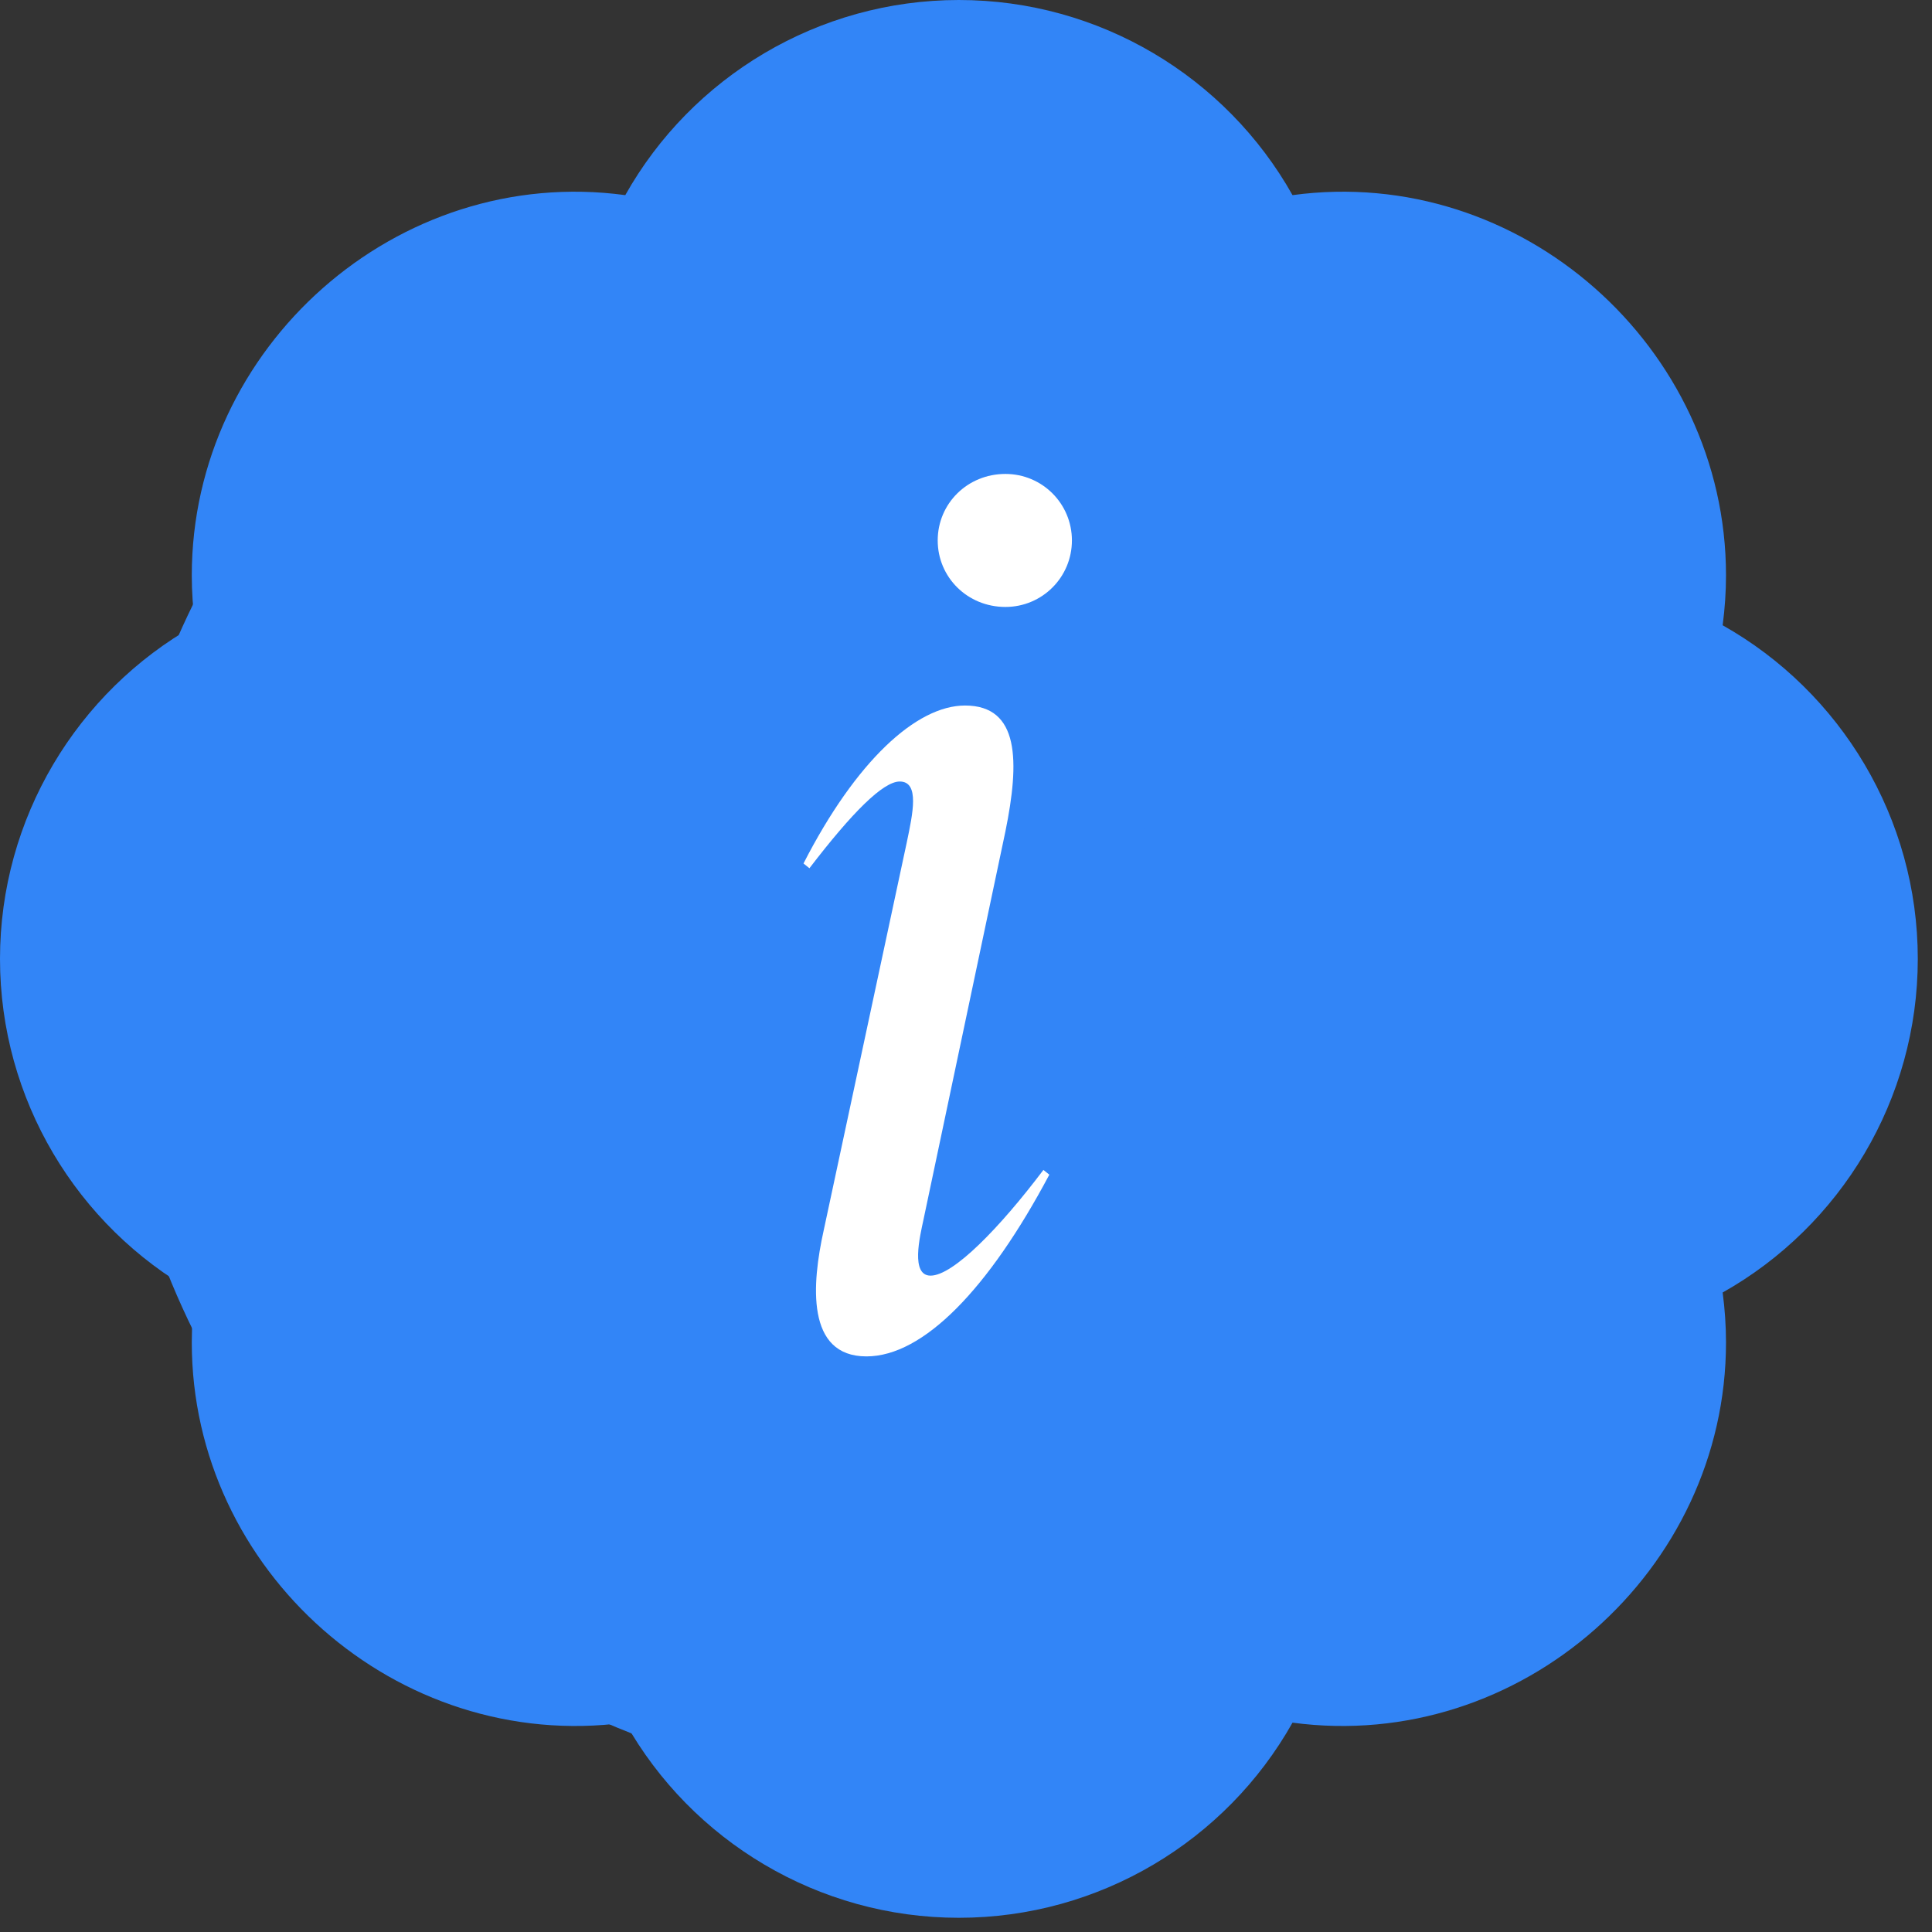
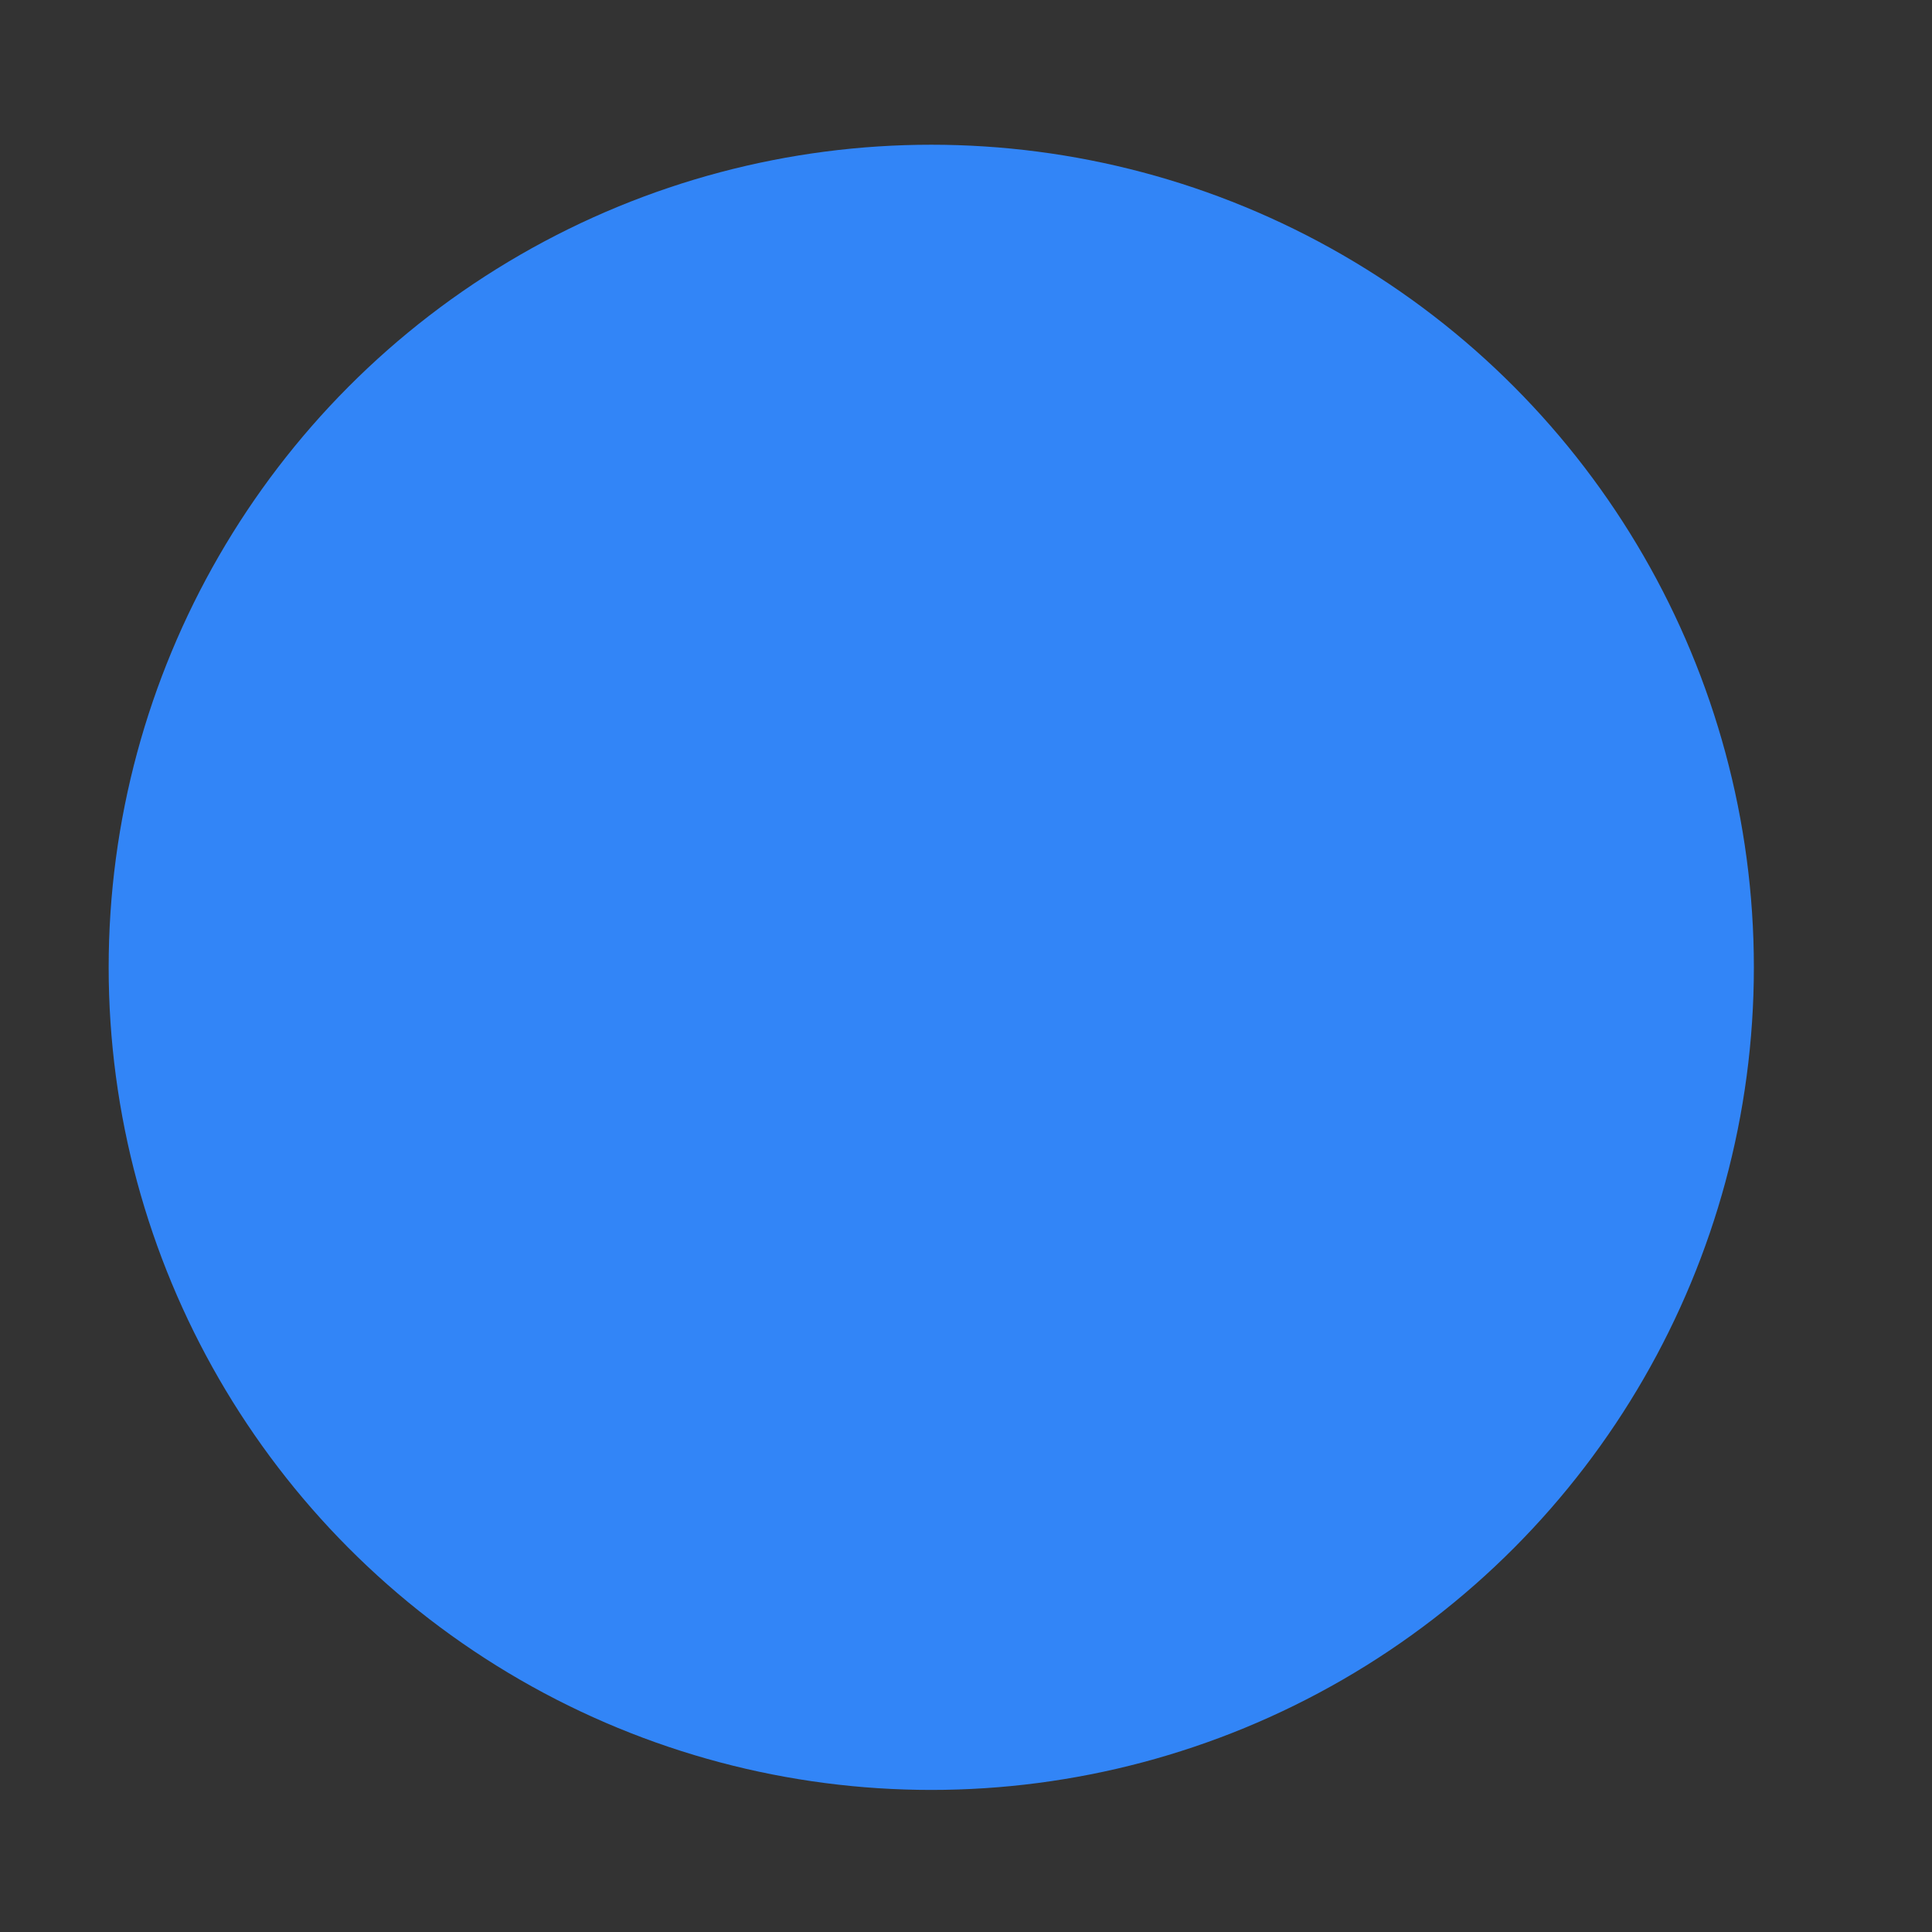
<svg xmlns="http://www.w3.org/2000/svg" width="45" height="45" viewBox="0 0 45 45" fill="none">
  <rect x="0" y="0" width="45" height="45" fill="#333333" stroke="none" />
  <circle cx="21.691" cy="22.531" r="19.16" fill="#3285F7" />
-   <path d="M40.124 14.564C40.175 14.176 40.202 13.787 40.202 13.401C40.202 8.087 35.416 3.824 30.105 4.545C28.557 1.791 25.609 0 22.334 0C19.06 0 16.112 1.791 14.564 4.545C9.242 3.824 4.467 8.087 4.467 13.401C4.467 13.787 4.494 14.176 4.545 14.564C1.791 16.114 0 19.062 0 22.334C0 25.606 1.791 28.555 4.545 30.105C4.494 30.49 4.467 30.879 4.467 31.268C4.467 36.582 9.242 40.834 14.564 40.124C16.112 42.878 19.06 44.669 22.334 44.669C25.609 44.669 28.557 42.878 30.105 40.124C35.416 40.834 40.202 36.582 40.202 31.268C40.202 30.882 40.175 30.493 40.124 30.105C42.878 28.555 44.669 25.606 44.669 22.334C44.669 19.062 42.878 16.114 40.124 14.564ZM20 32.197L11.81 23.902L14.991 20.767L20.032 25.872L29.696 16.282L32.841 19.453L20 32.197Z" fill="#3285F7" />
-   <path d="M23.418 14.137C22.533 14.137 21.841 13.445 21.841 12.588C21.841 11.73 22.533 11.039 23.418 11.039C24.275 11.039 24.967 11.73 24.967 12.588C24.967 13.445 24.275 14.137 23.418 14.137ZM20.181 31.593C18.77 31.593 18.909 29.905 19.185 28.66L21.122 19.614C21.26 18.95 21.426 18.203 20.956 18.203C20.569 18.203 19.849 18.923 18.853 20.223L18.715 20.112C19.932 17.733 21.343 16.433 22.477 16.433C23.75 16.433 23.75 17.733 23.418 19.365L21.509 28.411C21.426 28.799 21.205 29.712 21.675 29.712C22.201 29.712 23.28 28.605 24.303 27.25L24.441 27.36C23.031 30.016 21.509 31.593 20.181 31.593Z" fill="white" />
</svg>